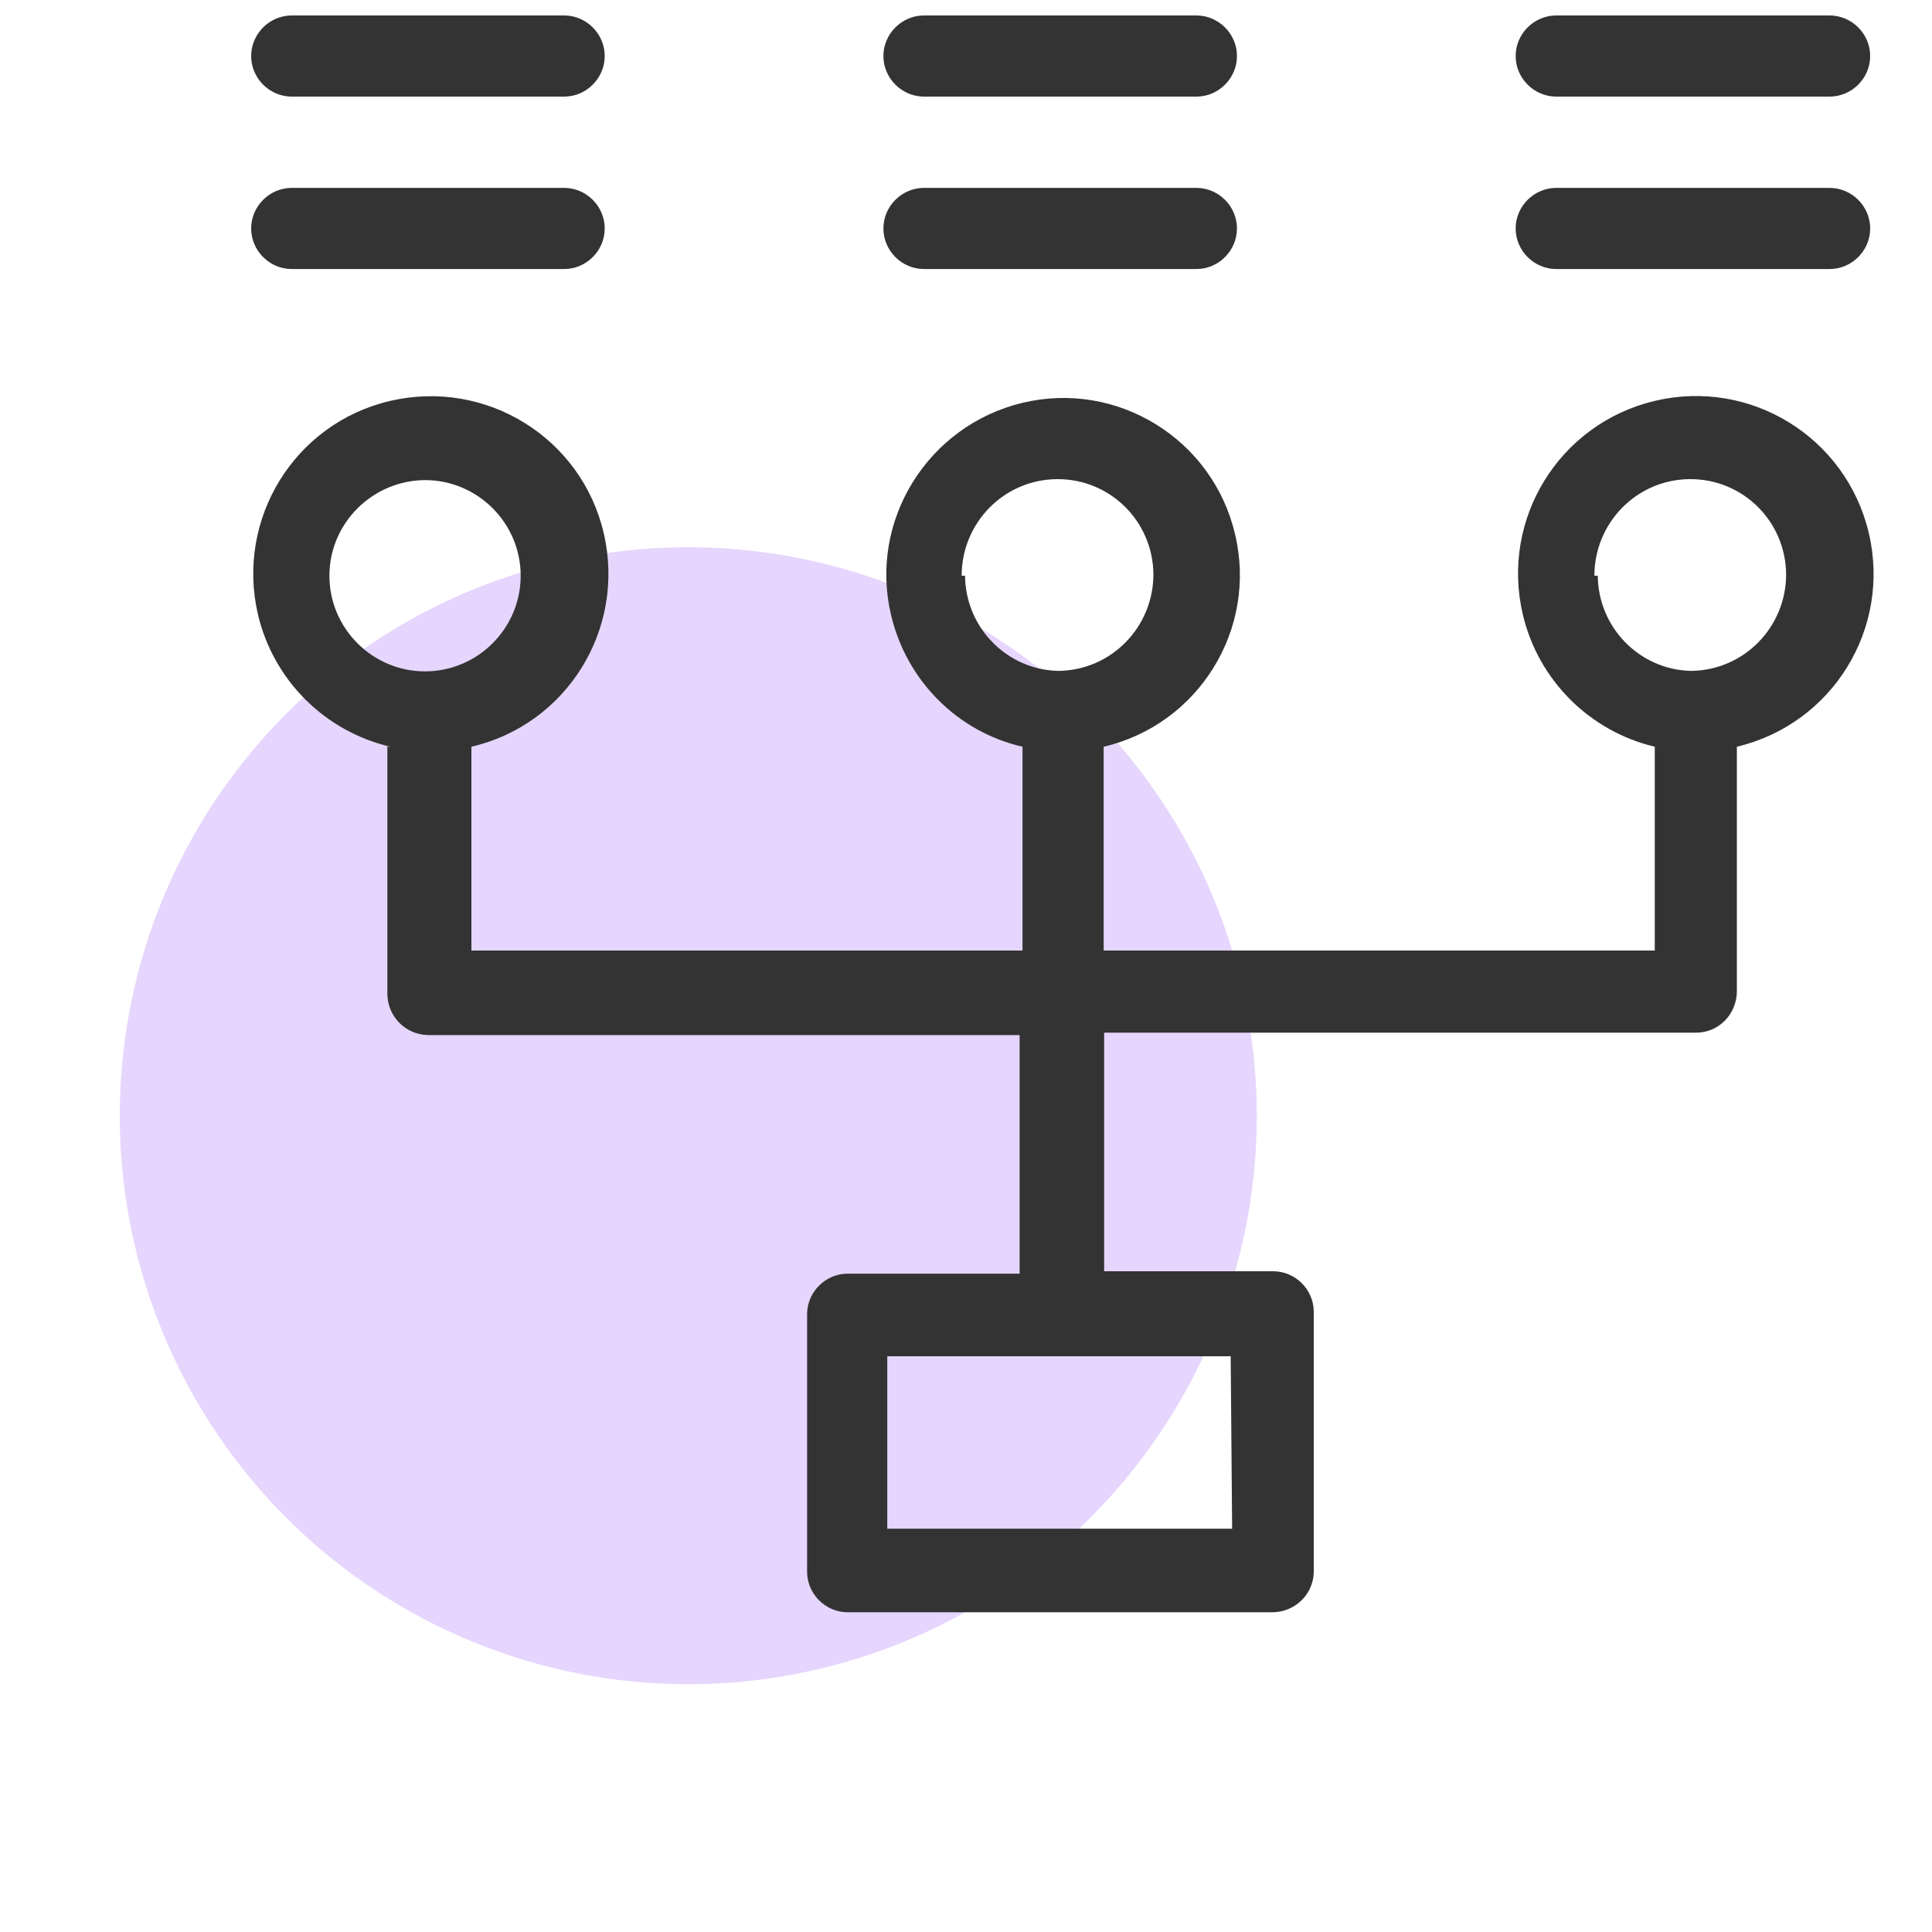
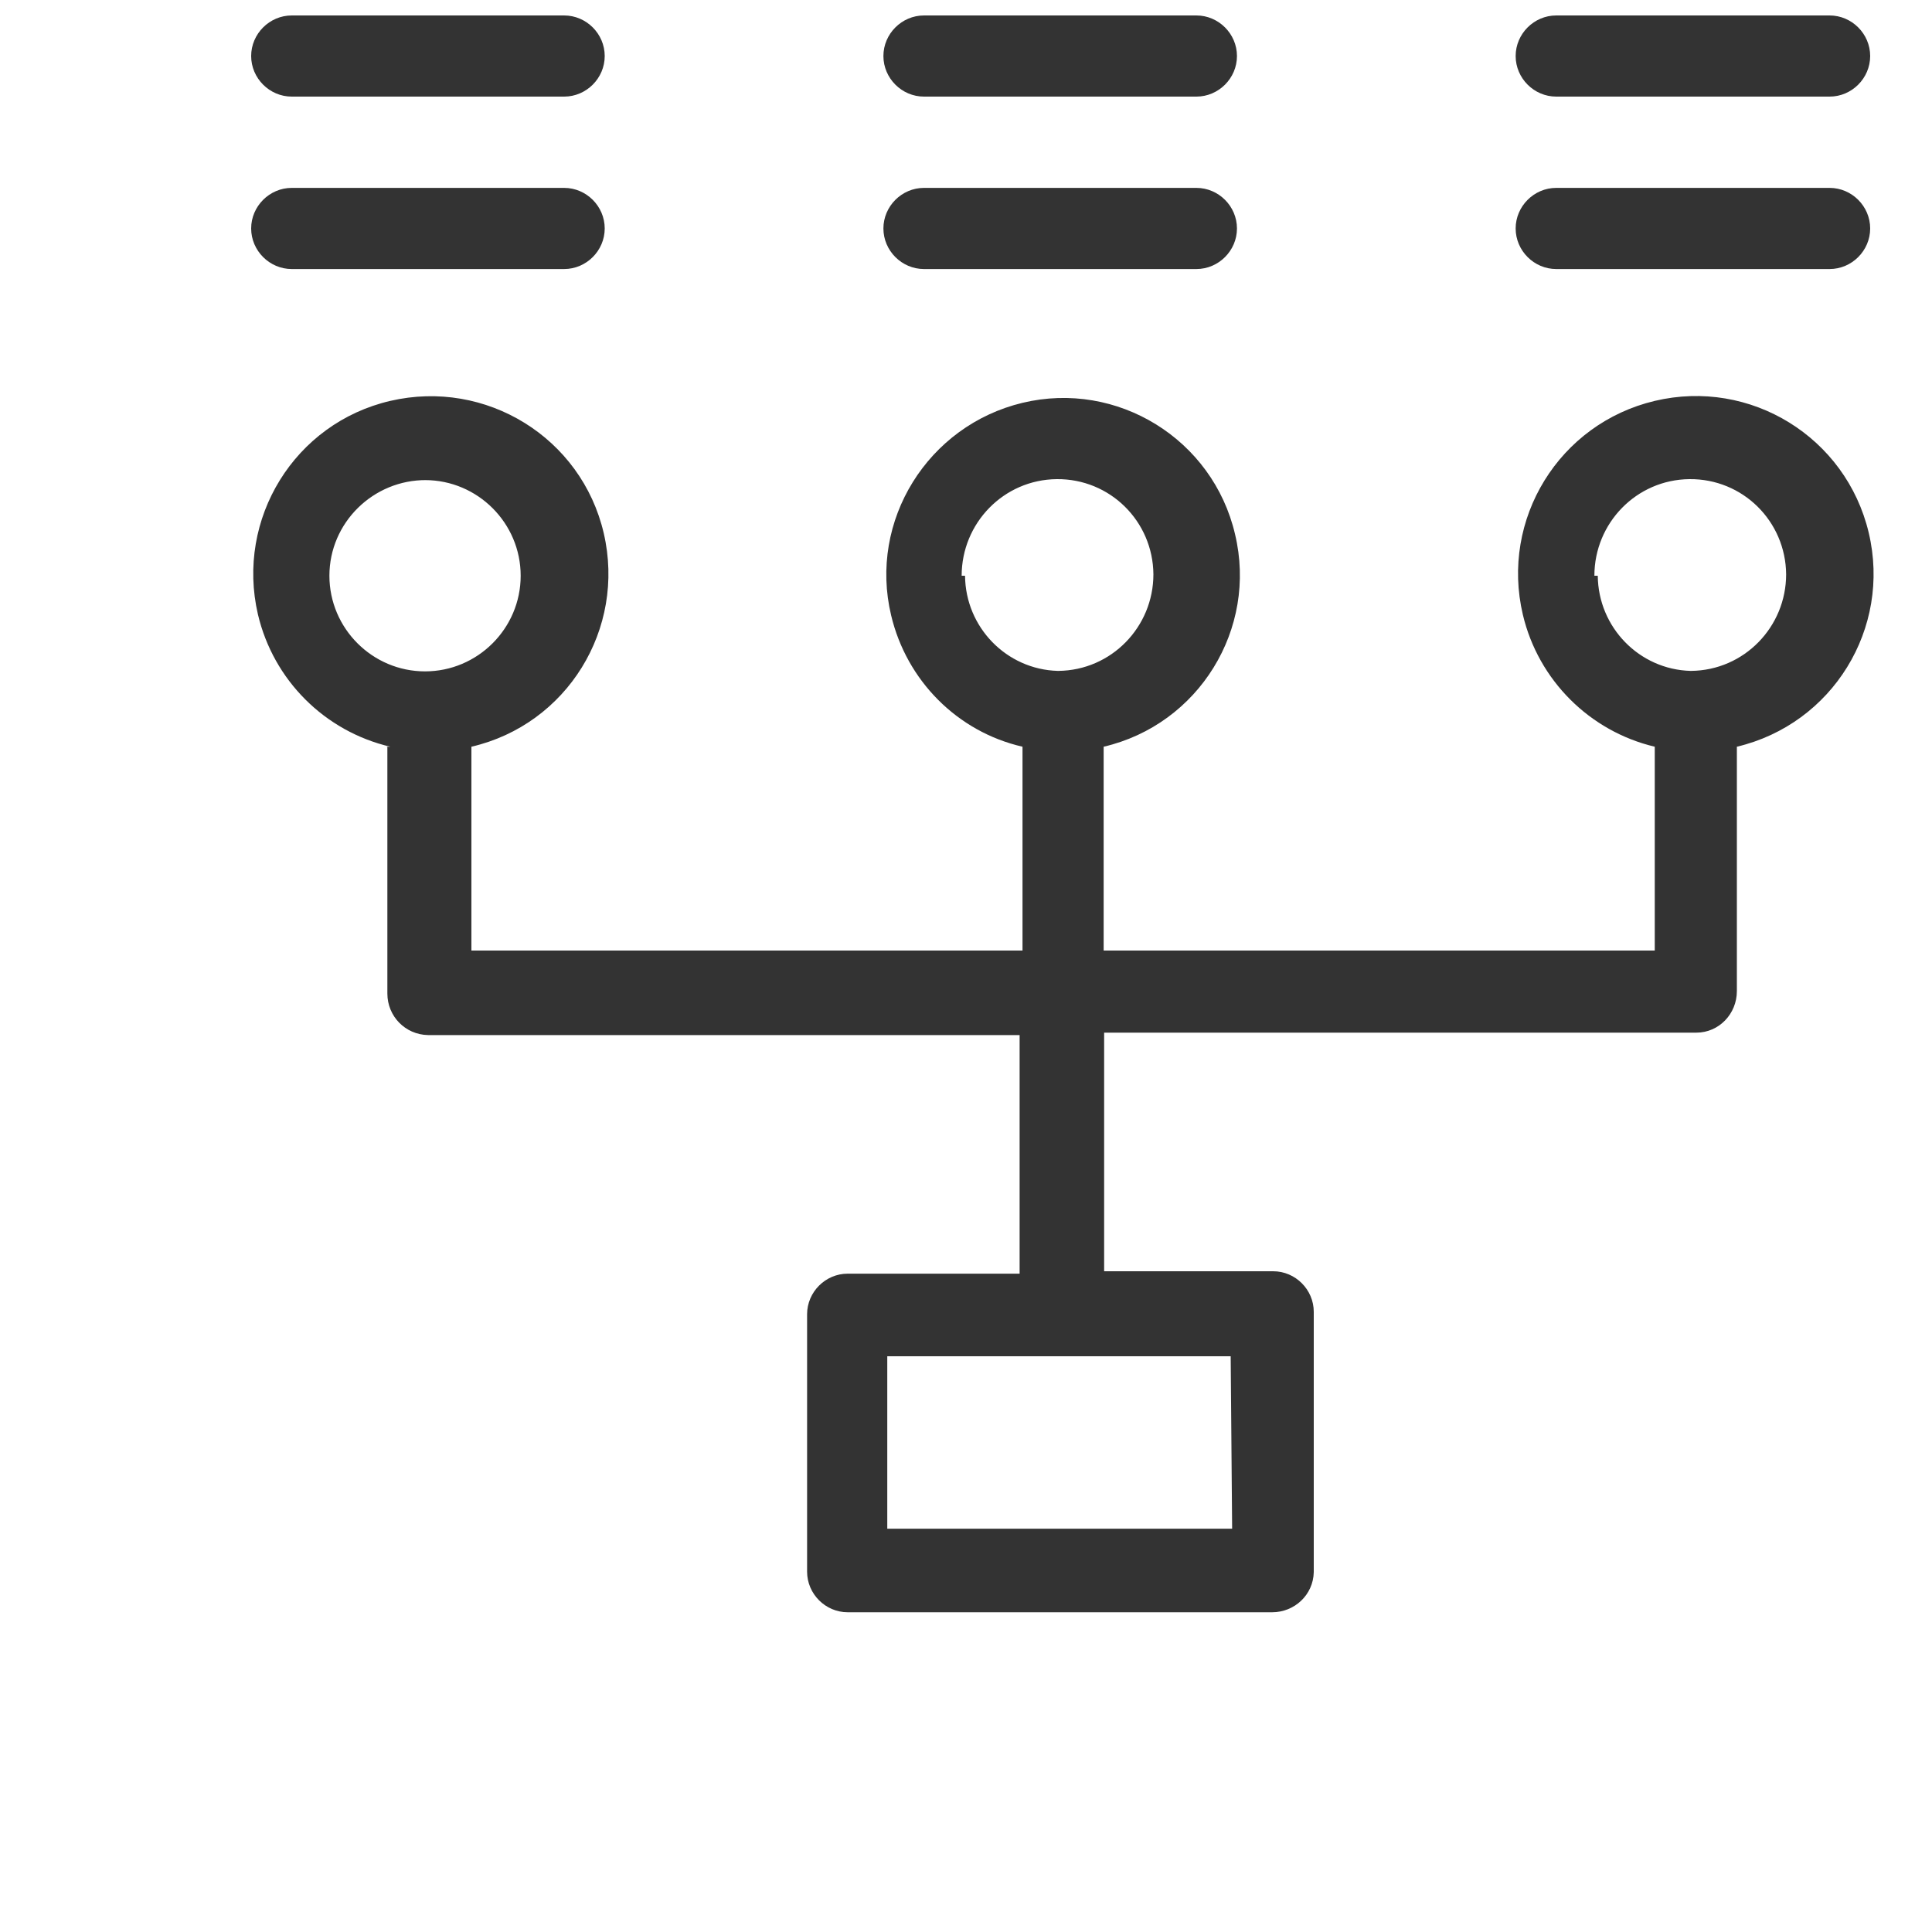
<svg xmlns="http://www.w3.org/2000/svg" width="40" height="40" viewBox="0 0 40 40">
  <defs>
    <style>.cls-1{fill:#e6d5fd;}.cls-2{fill:#333;}</style>
  </defs>
  <g id="Layer_3">
-     <circle class="cls-1" cx="14.25" cy="23.1" r="11.77" />
-   </g>
+     </g>
  <g id="Layer_2">
    <path class="cls-2" d="M8.02,15.47v5.1c0,.47.37.85.84.86h12.25v4.94h-3.56c-.46,0-.84.38-.84.84v5.33c0,.46.38.84.84.84h8.79c.46,0,.85-.36.86-.83,0,0,0-.01,0-.02v-5.37c0-.46-.38-.84-.84-.84,0,0-.01,0-.02,0h-3.48v-4.94h12.26c.47,0,.84-.39.84-.86v-5.06c1.98-.47,3.2-2.45,2.73-4.43-.47-1.98-2.45-3.2-4.43-2.73s-3.2,2.45-2.73,4.43c.32,1.35,1.38,2.41,2.73,2.73v4.22h-11.41v-4.22c1.97-.46,3.19-2.44,2.72-4.4-.46-1.97-2.44-3.19-4.4-2.72s-3.19,2.44-2.72,4.4c.32,1.35,1.37,2.41,2.72,2.72v4.22h-11.41v-4.22c1.98-.46,3.2-2.44,2.74-4.42-.46-1.98-2.44-3.2-4.42-2.74s-3.2,2.44-2.74,4.42c.32,1.36,1.38,2.42,2.74,2.74h-.08ZM25.51,31.65h-7.14v-3.57h7.11l.03,3.57ZM33.01,11.92c0-1.09.87-1.99,1.97-2s1.99.87,2,1.97c0,1.09-.87,1.99-1.97,2,0,0,0,0-.01,0-1.06-.03-1.91-.9-1.92-1.97h-.06ZM19.91,11.92c0-1.09.87-1.99,1.97-2s1.99.87,2,1.97c0,1.09-.87,1.99-1.97,2,0,0,0,0-.01,0-1.06-.03-1.91-.9-1.92-1.97h-.06ZM8.8,9.94c1.09,0,1.98.89,1.98,1.98s-.89,1.98-1.98,1.98-1.98-.89-1.98-1.98h0c0-1.1.91-1.99,2.01-1.98.01,0,.02,0,.03,0h-.06Z" />
    <path class="cls-2" d="M32.22,5.57h5.66c.46,0,.84-.38.84-.84,0-.46-.38-.84-.84-.84h-5.66c-.46,0-.84.38-.84.84,0,.46.38.84.84.84h0Z" />
    <path class="cls-2" d="M19.13,5.57h5.64c.46,0,.84-.38.84-.84,0-.46-.38-.84-.84-.84h-5.64c-.46,0-.84.38-.84.84,0,.46.38.84.84.84h0Z" />
    <path class="cls-2" d="M6.04,5.57h5.64c.46,0,.84-.38.84-.84,0-.46-.38-.84-.84-.84h-5.64c-.46,0-.84.38-.84.84,0,.46.38.84.84.84h0Z" />
    <path class="cls-2" d="M32.22,2h5.66c.46,0,.84-.38.84-.84,0-.46-.38-.84-.84-.84h-5.66c-.46,0-.84.38-.84.84,0,.46.38.84.84.84Z" />
    <path class="cls-2" d="M19.13,2h5.64c.46,0,.84-.38.84-.84,0-.46-.38-.84-.84-.84h-5.64c-.46,0-.84.38-.84.84,0,.46.38.84.84.84Z" />
    <path class="cls-2" d="M6.04,2h5.64c.46,0,.84-.38.84-.84,0-.46-.38-.84-.84-.84h-5.64c-.46,0-.84.38-.84.84,0,.46.38.84.84.84h0Z" />
  </g>
</svg>